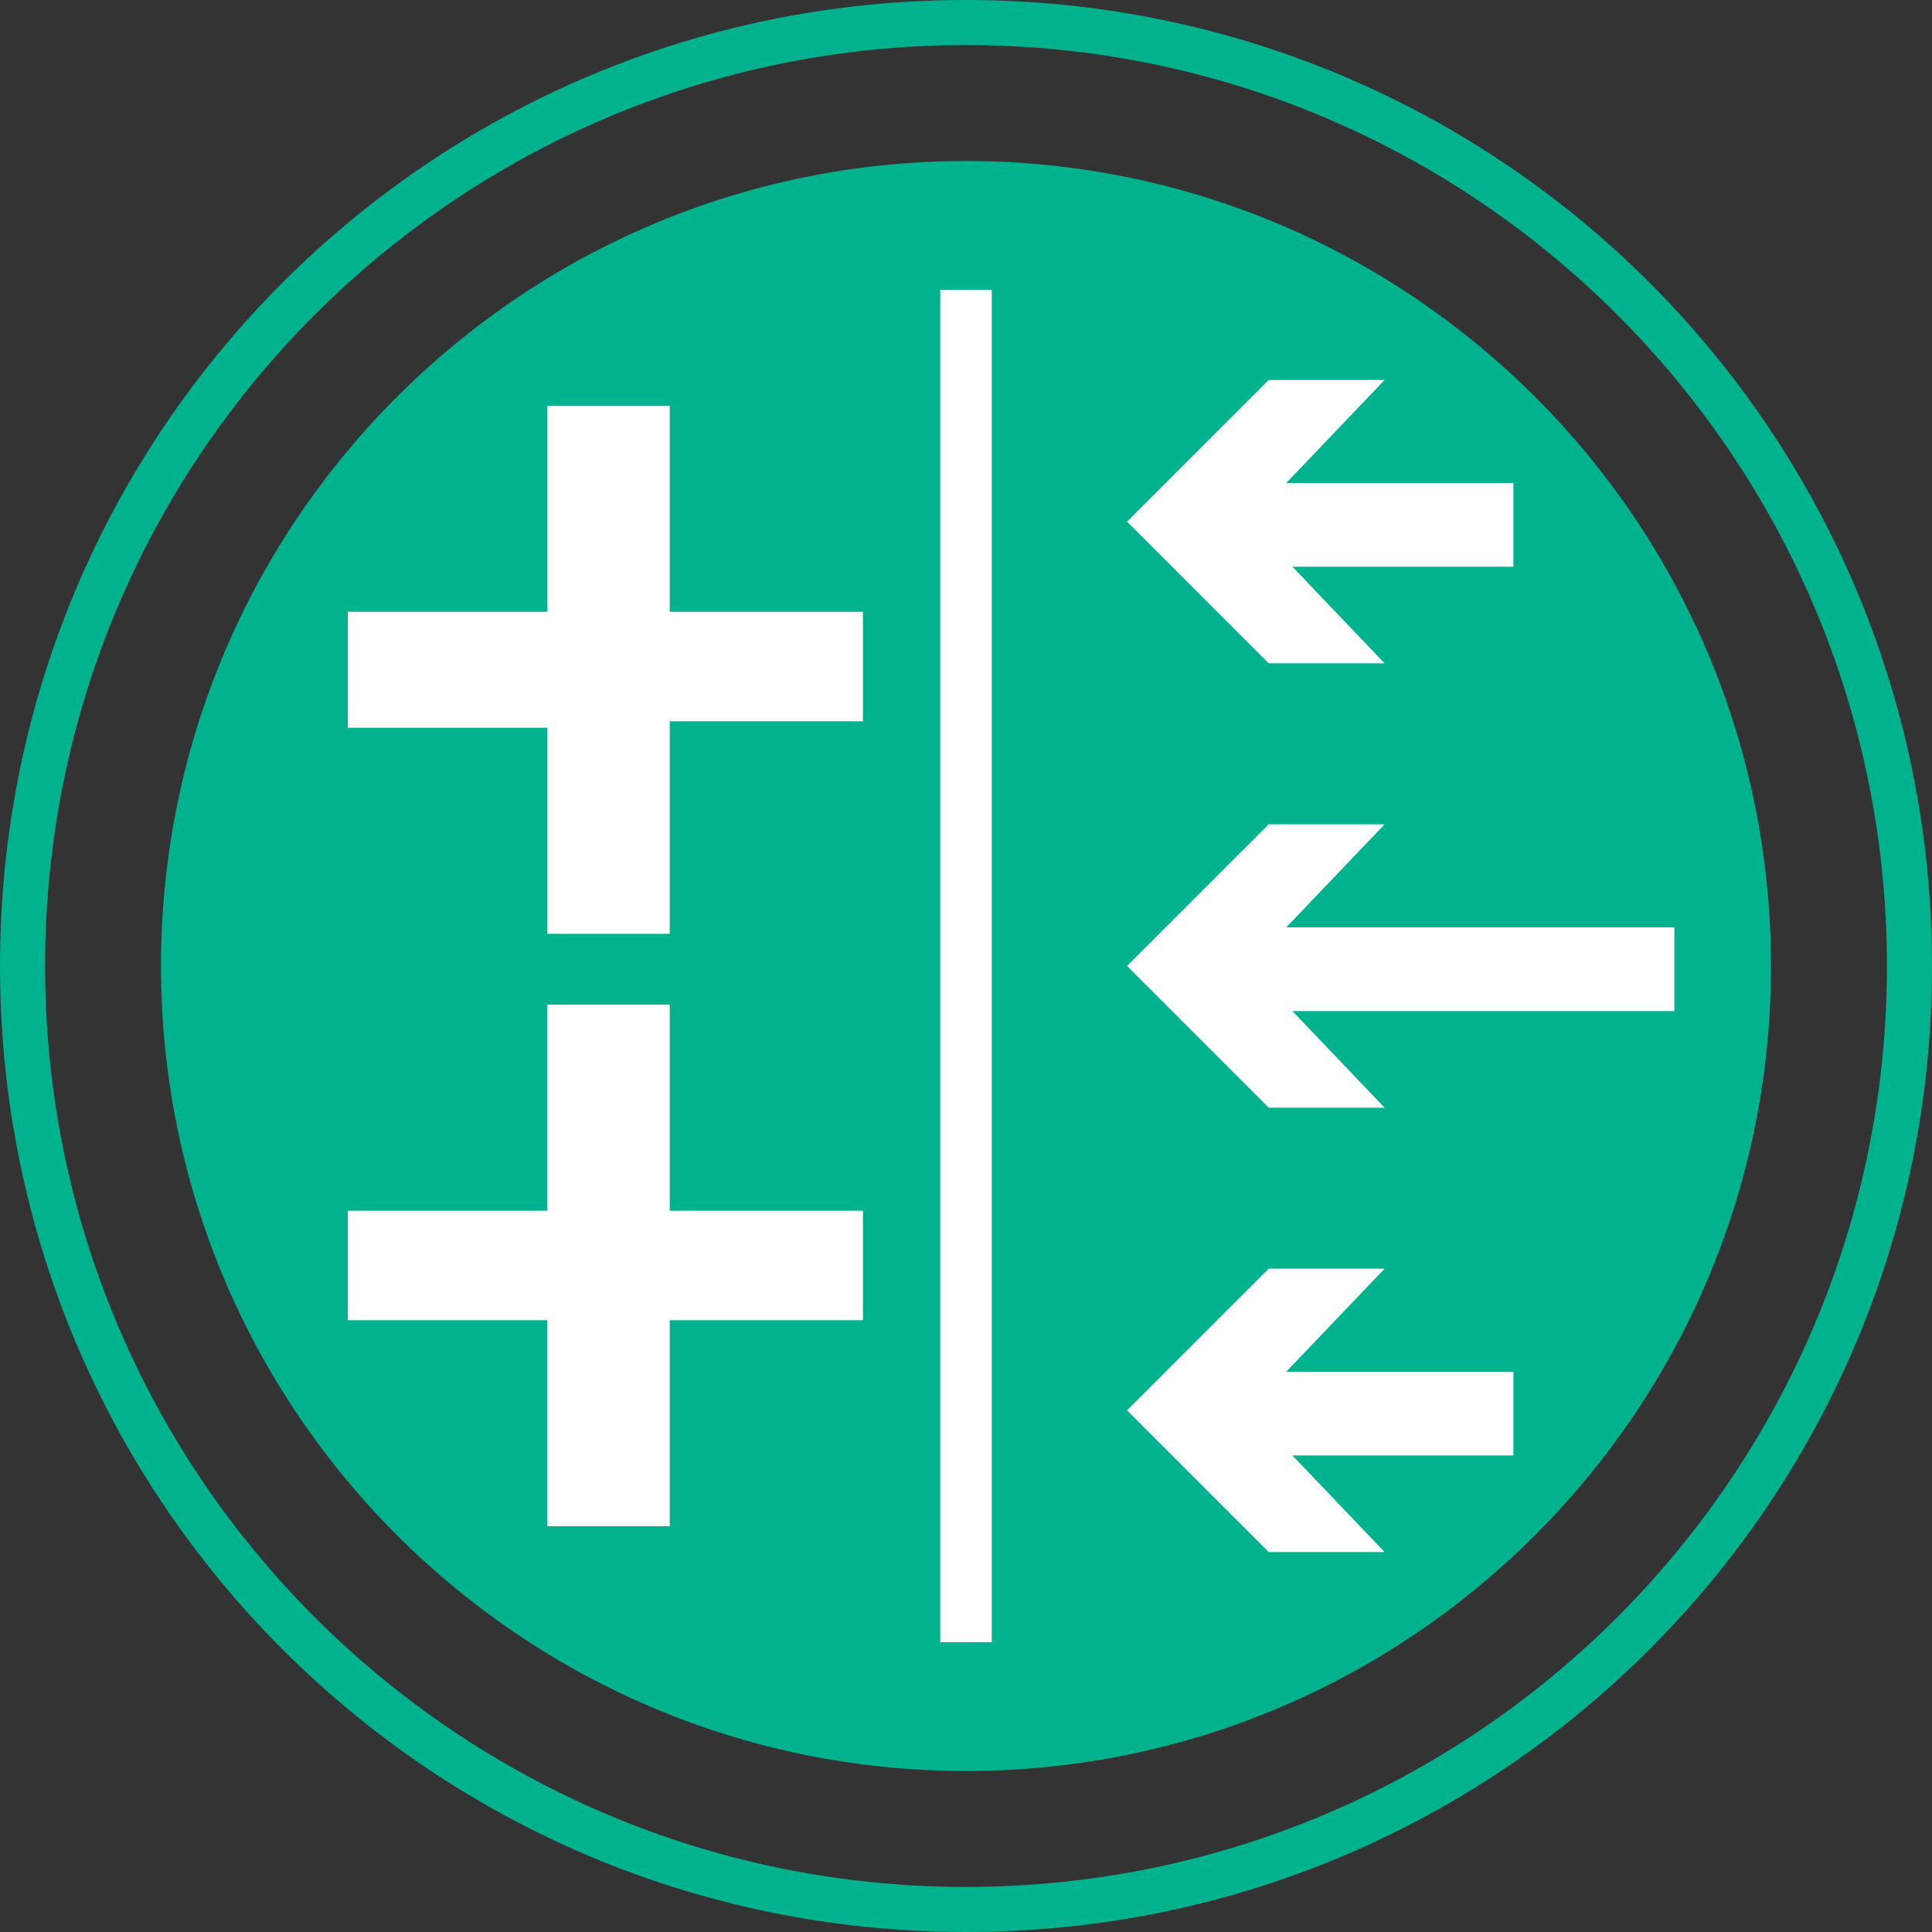
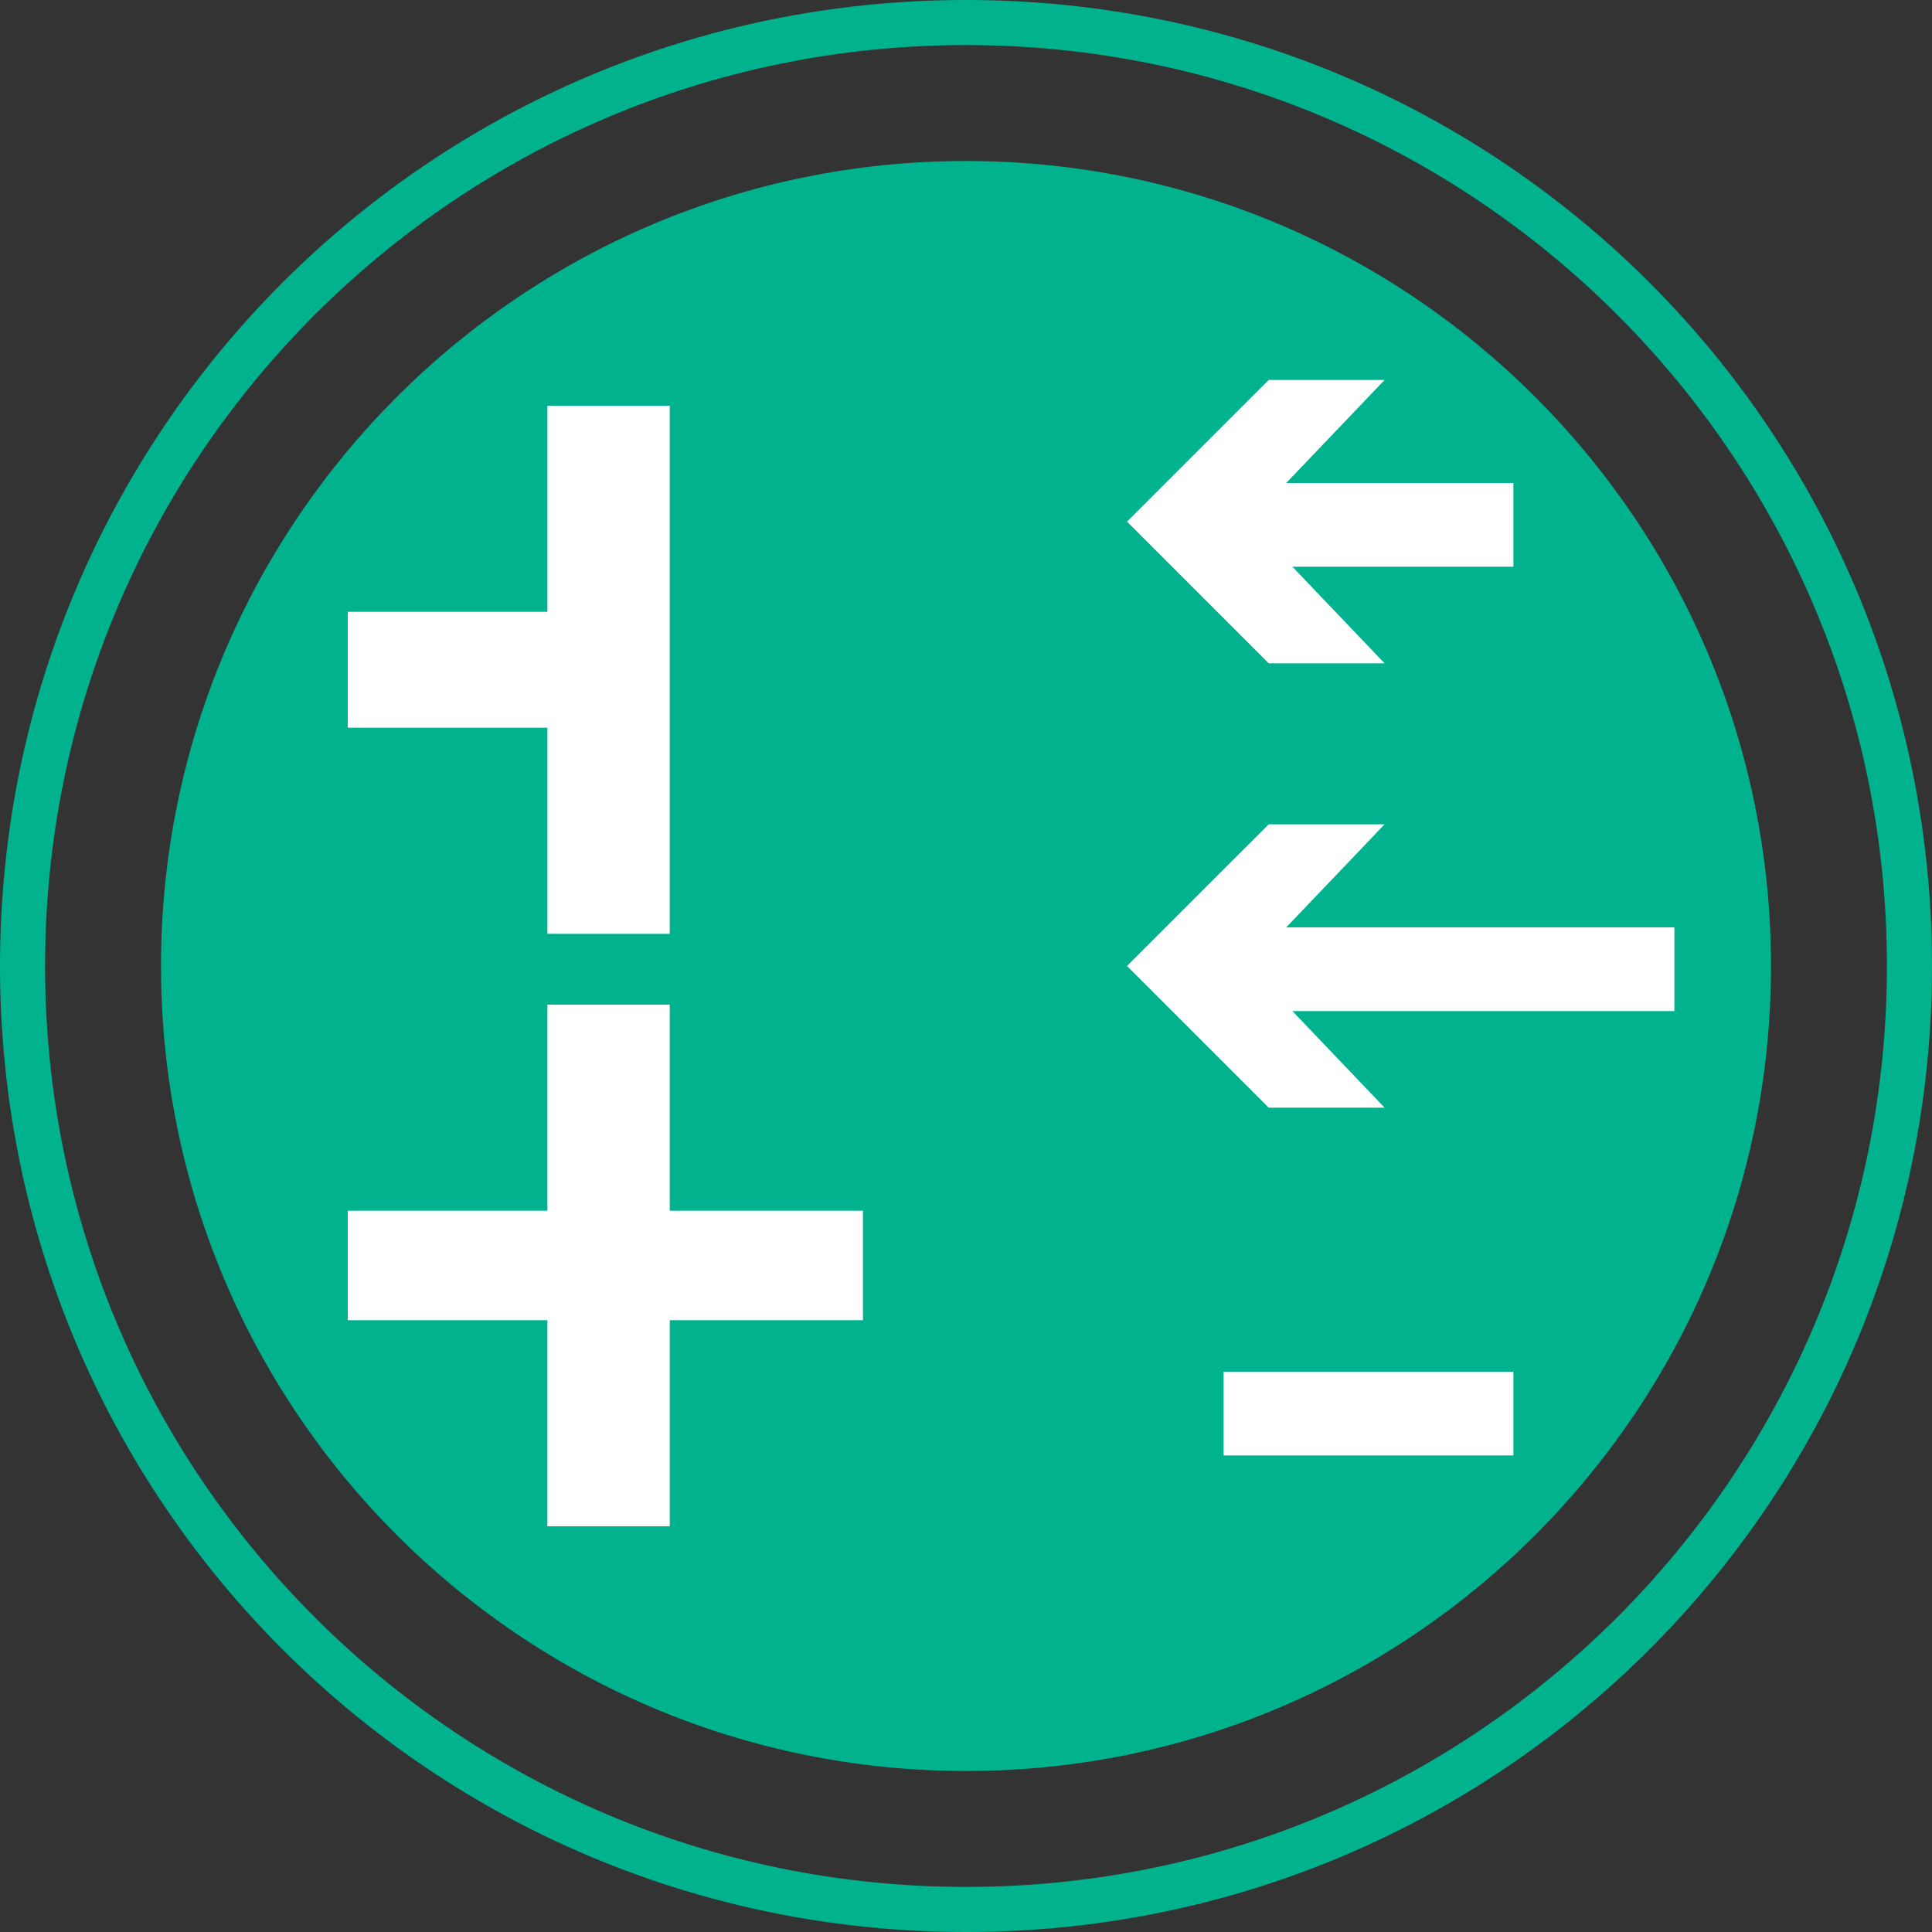
<svg xmlns="http://www.w3.org/2000/svg" version="1.1" id="Ebene_1" x="0px" y="0px" viewBox="0 0 30 30" style="enable-background:new 0 0 30 30;" xml:space="preserve">
  <rect x="0" y="0" width="30" height="30" fill="#333333" stroke="none" />
  <style type="text/css">
	.st0{fill:#00B28E;}
	.st1{fill:#FFFFFF;}
</style>
  <g>
    <g>
      <path class="st0" d="M15,30C6.7,30,0,23.3,0,15S6.7,0,15,0c8.3,0,15,6.7,15,15S23.3,30,15,30z M15,0.7C7.1,0.7,0.7,7.1,0.7,15    c0,7.9,6.4,14.3,14.3,14.3c7.9,0,14.3-6.4,14.3-14.3C29.3,7.1,22.9,0.7,15,0.7z" />
    </g>
    <g>
      <path class="st0" d="M15,2.5C8.1,2.5,2.5,8.1,2.5,15c0,6.9,5.6,12.5,12.5,12.5c6.9,0,12.5-5.6,12.5-12.5C27.5,8.1,21.9,2.5,15,2.5    " />
    </g>
    <g>
      <g>
        <g>
          <g>
            <rect x="19" y="21.3" class="st1" width="4.5" height="1.3" />
          </g>
        </g>
        <g>
          <g>
            <g>
-               <polygon class="st1" points="21.5,24.1 19.4,21.9 21.5,19.7 19.7,19.7 17.5,21.9 19.7,24.1       " />
-             </g>
+               </g>
          </g>
        </g>
      </g>
      <g>
        <g>
          <g>
            <rect x="19" y="14.4" class="st1" width="7" height="1.3" />
          </g>
        </g>
        <g>
          <g>
            <g>
              <polygon class="st1" points="21.5,17.2 19.4,15 21.5,12.8 19.7,12.8 17.5,15 19.7,17.2       " />
            </g>
          </g>
        </g>
      </g>
      <g>
        <g>
          <g>
            <rect x="19" y="7.5" class="st1" width="4.5" height="1.3" />
          </g>
        </g>
        <g>
          <g>
            <g>
              <polygon class="st1" points="21.5,10.3 19.4,8.1 21.5,5.9 19.7,5.9 17.5,8.1 19.7,10.3       " />
            </g>
          </g>
        </g>
      </g>
    </g>
    <g>
-       <rect x="14.6" y="4.5" class="st1" width="0.8" height="21" />
-     </g>
+       </g>
    <g>
      <g>
        <g>
          <path class="st1" d="M10.4,20.5v3.2H8.5v-3.2H5.4v-1.7h3.1v-3.2h1.9v3.2h3v1.7H10.4z" />
        </g>
      </g>
      <g>
        <g>
-           <path class="st1" d="M10.4,11.3v3.2H8.5v-3.2H5.4V9.5h3.1V6.3h1.9v3.2h3v1.7H10.4z" />
+           <path class="st1" d="M10.4,11.3v3.2H8.5v-3.2H5.4V9.5h3.1V6.3h1.9v3.2h3H10.4z" />
        </g>
      </g>
    </g>
  </g>
</svg>